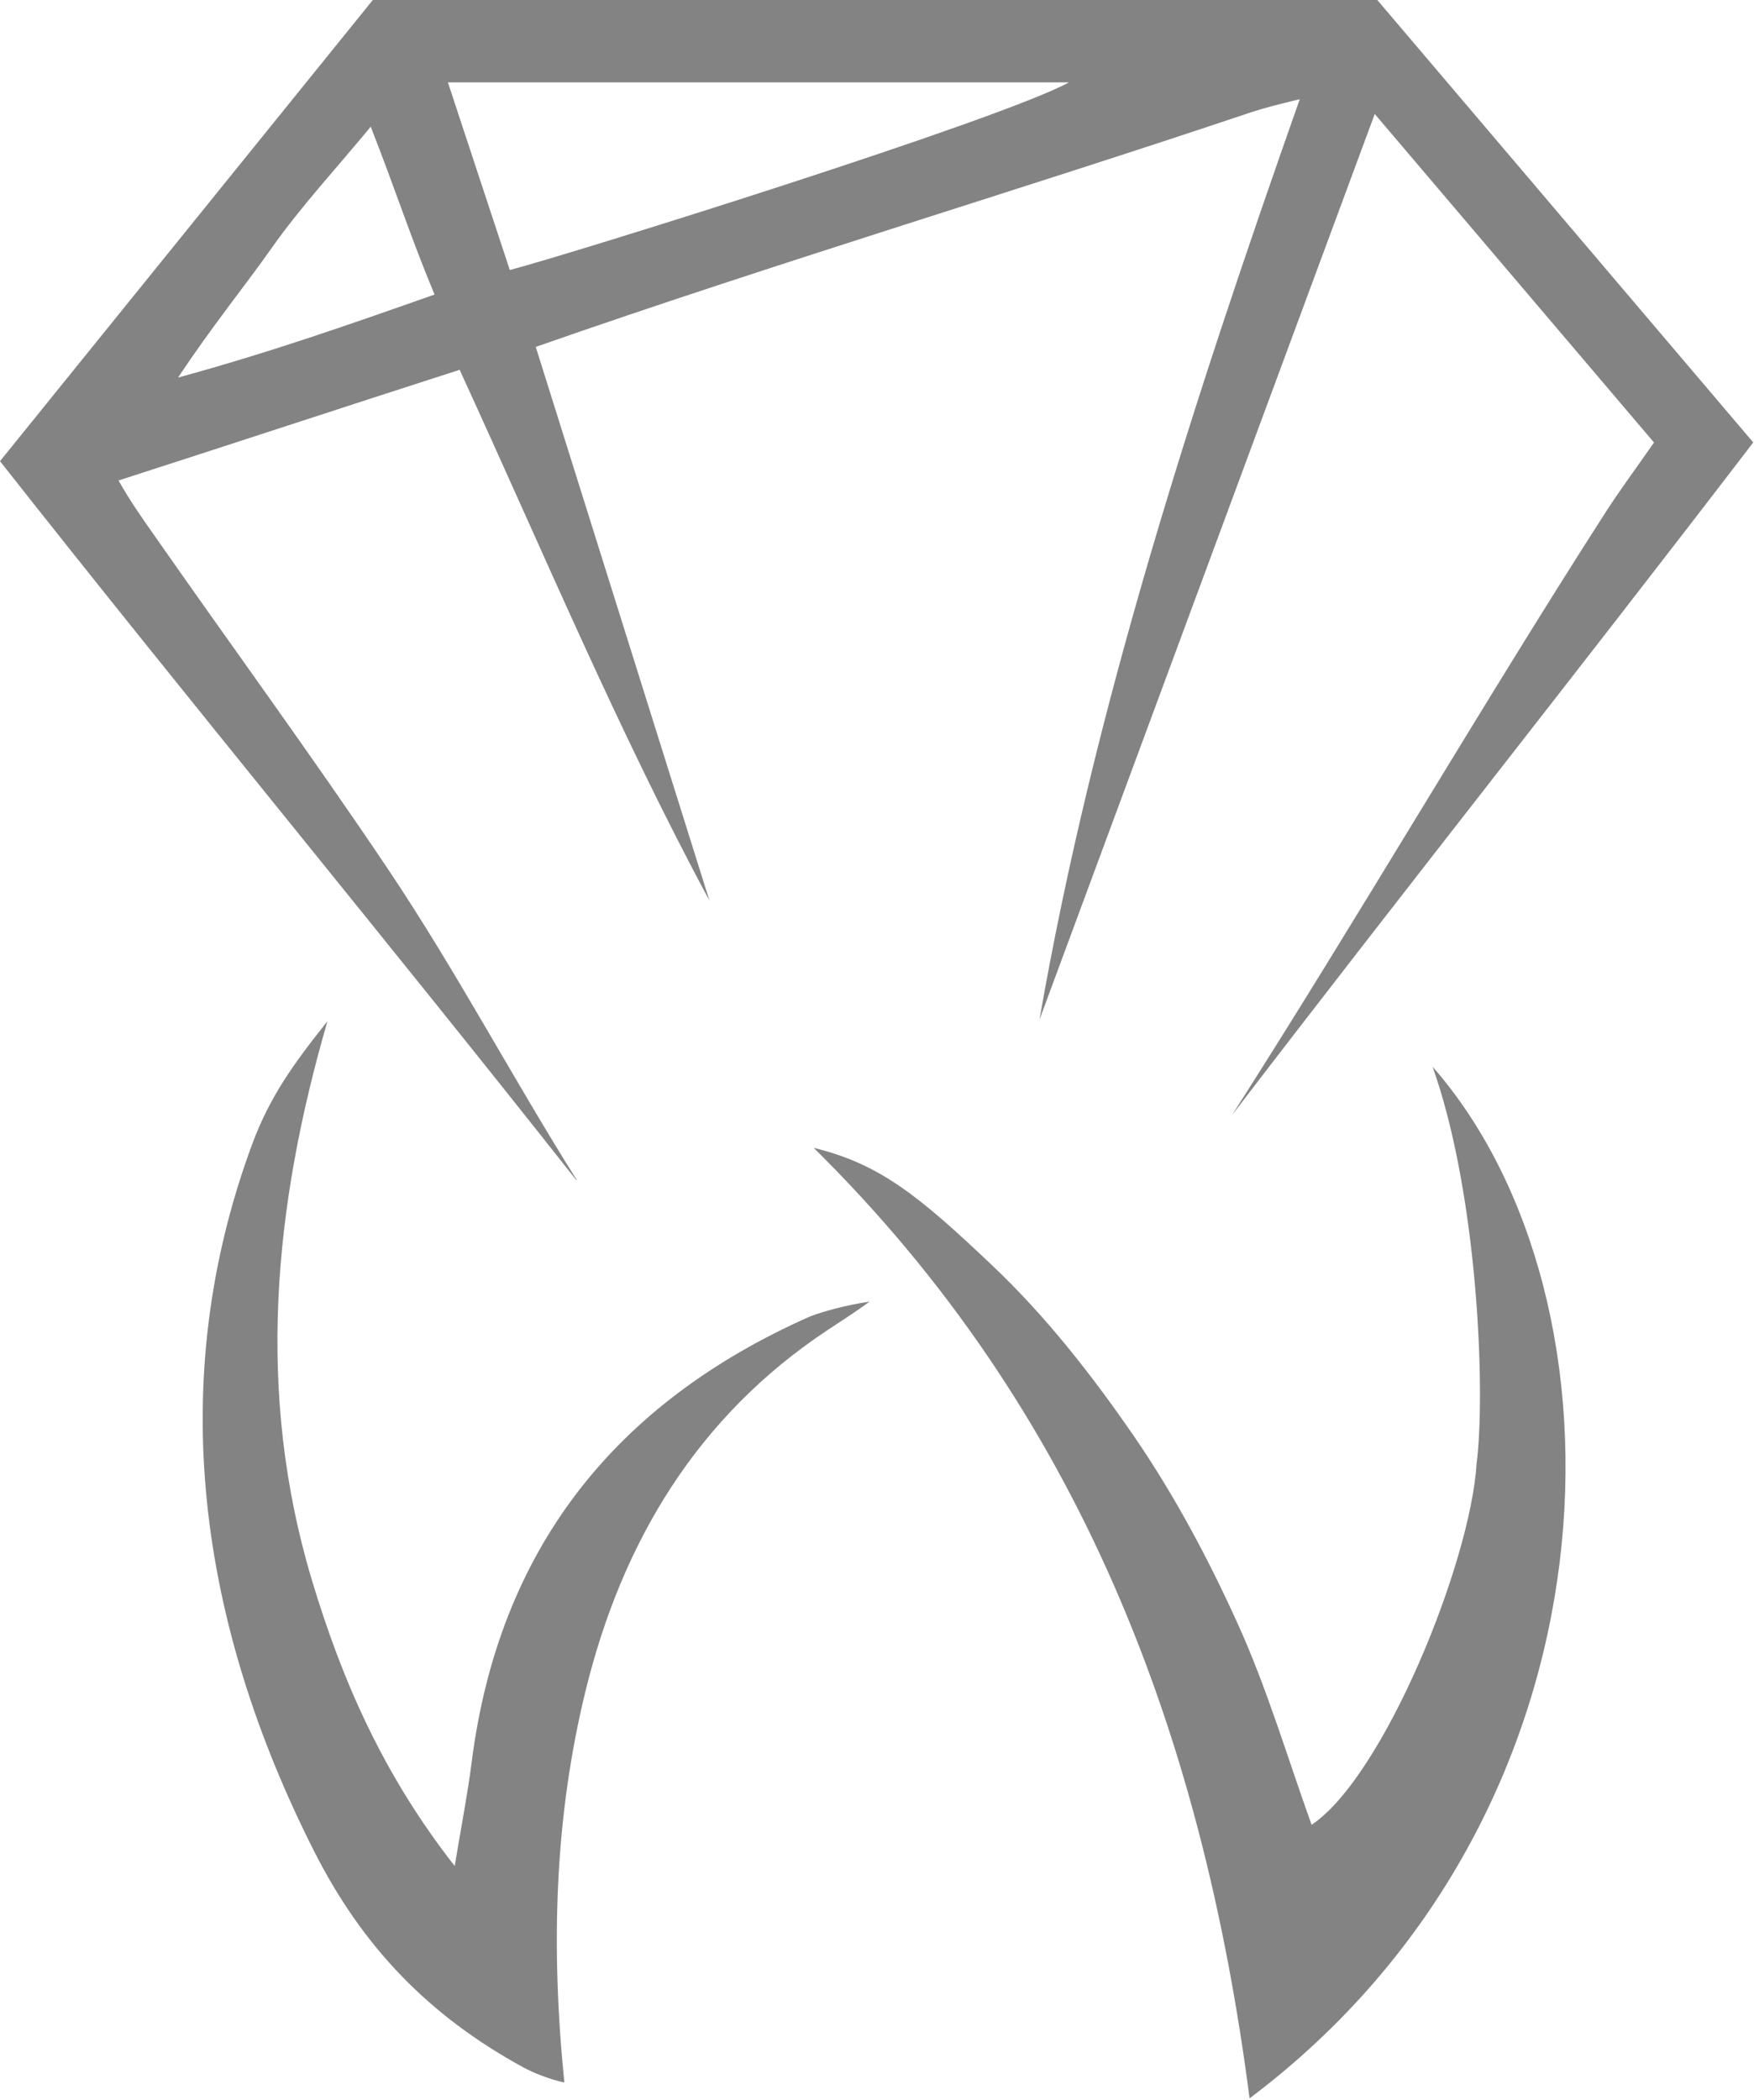
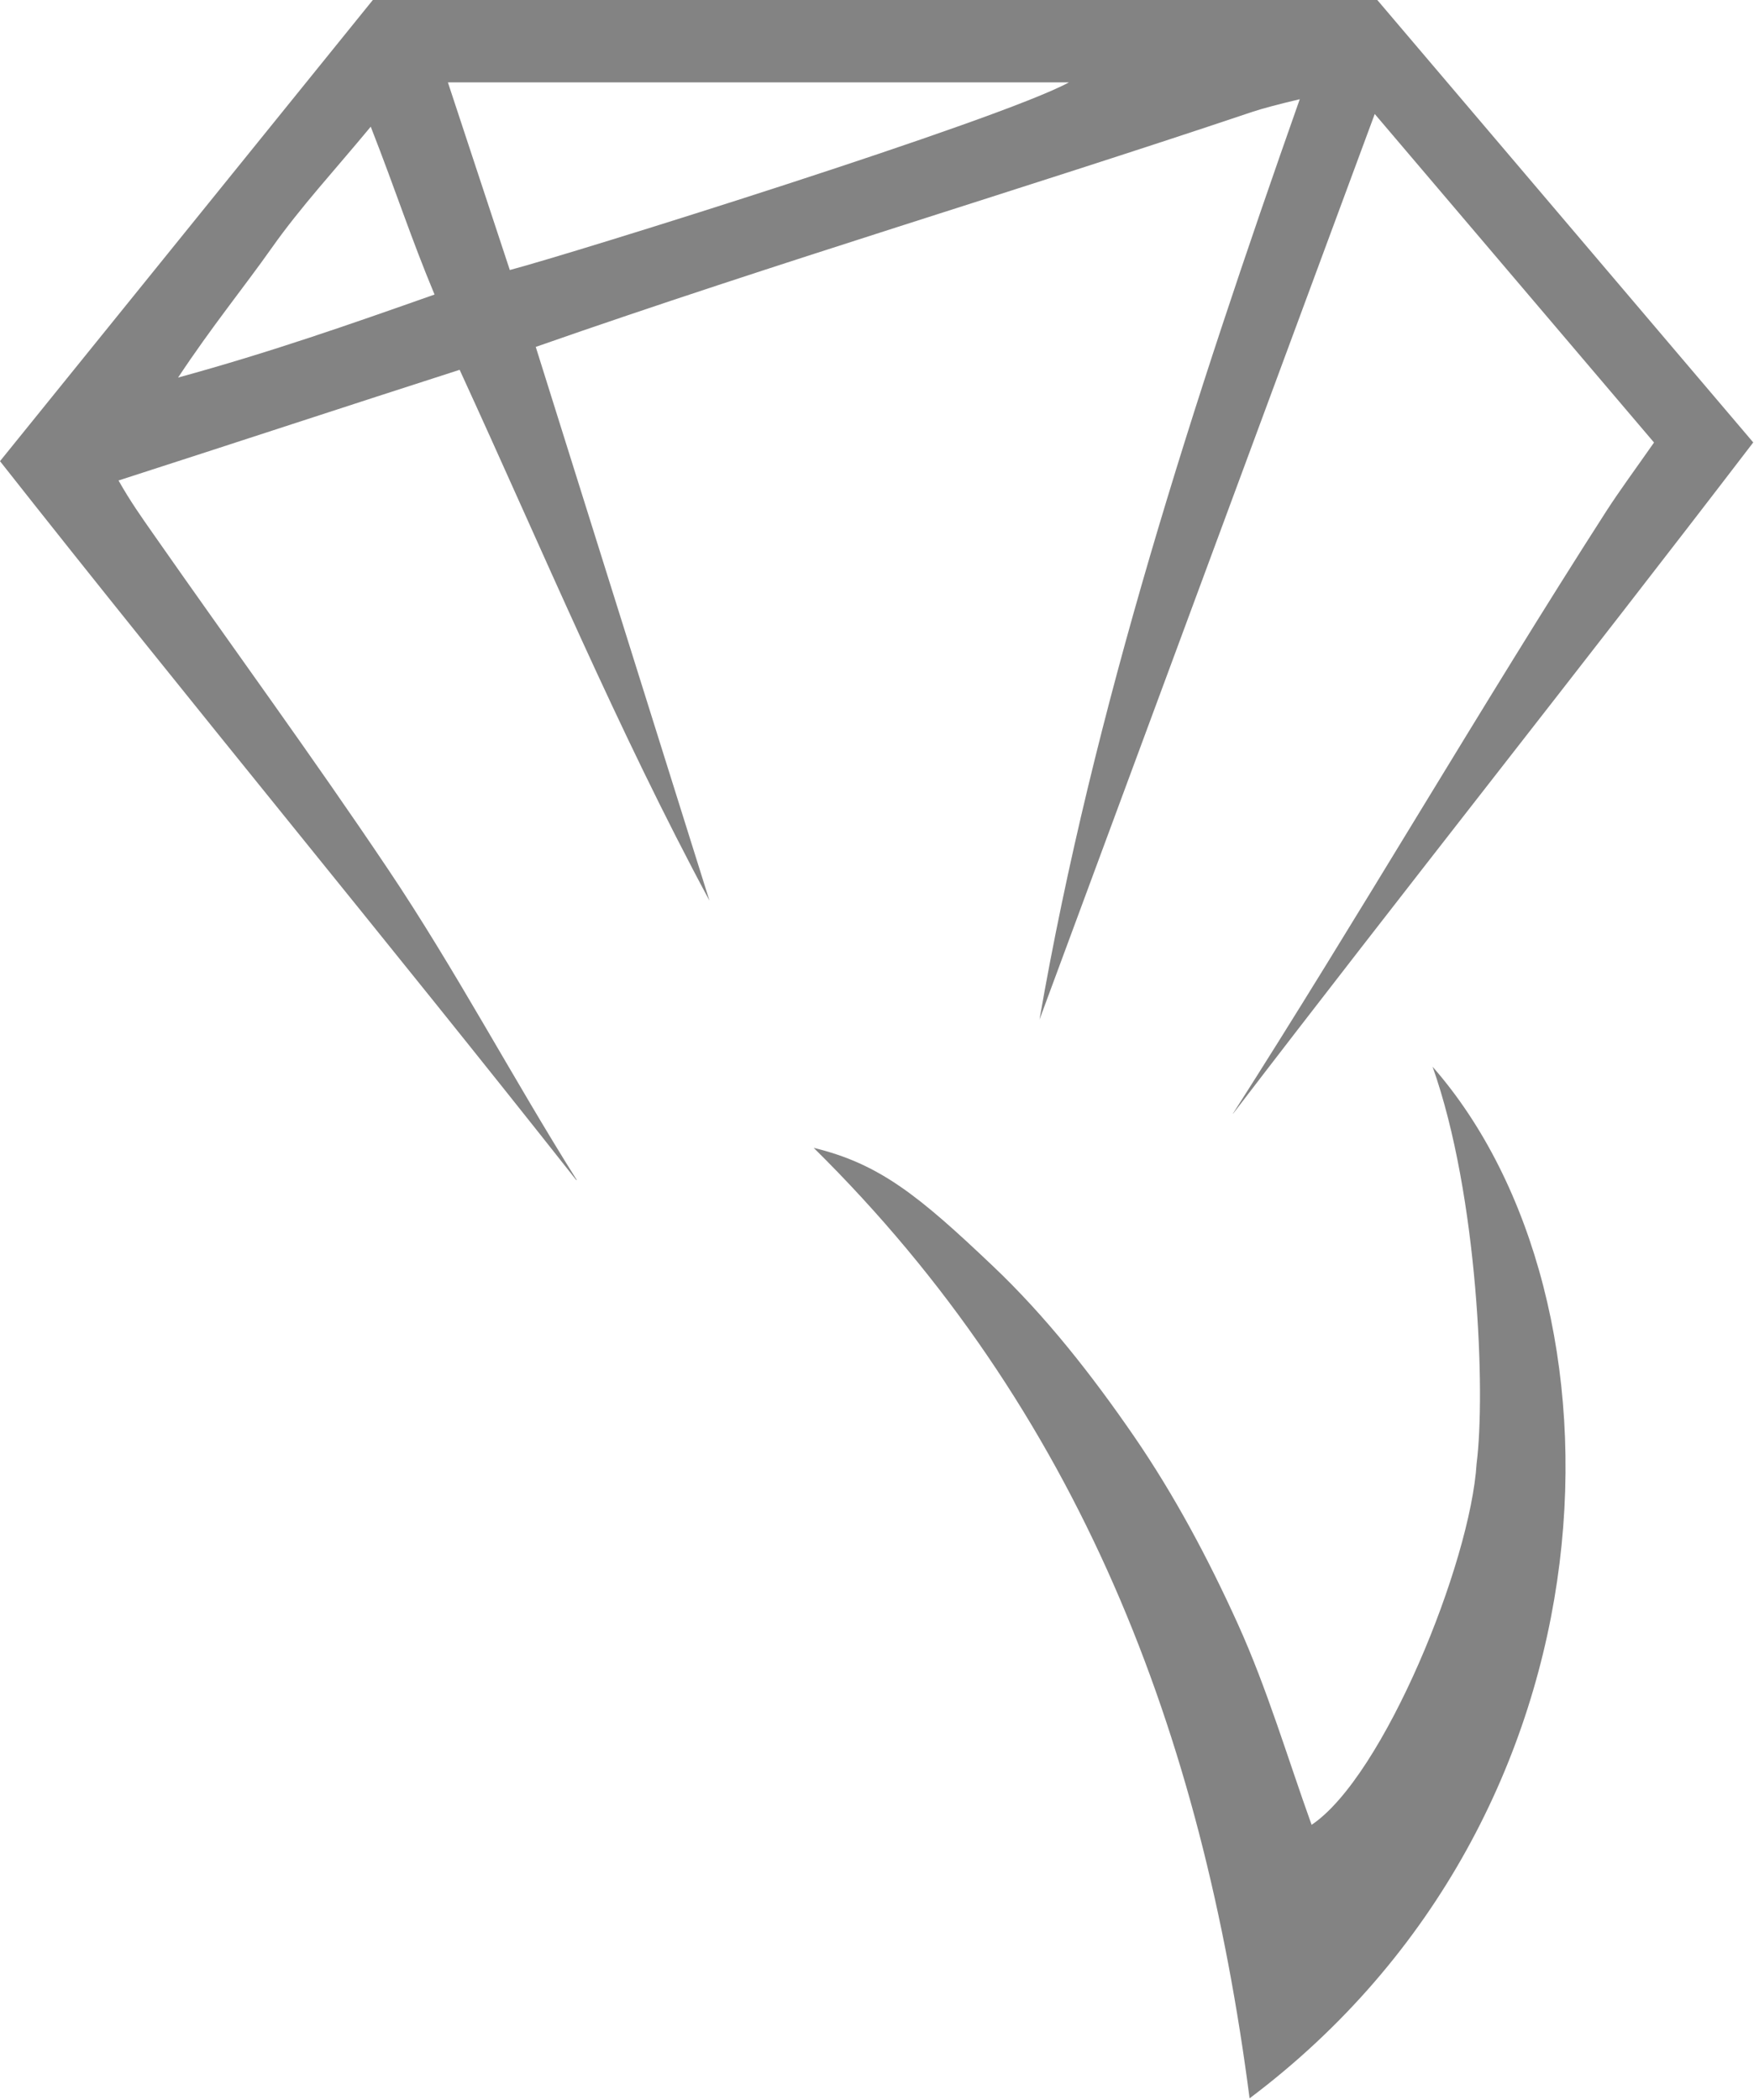
<svg xmlns="http://www.w3.org/2000/svg" width="274" height="328" viewBox="0 0 274 328" fill="none">
  <path fill-rule="evenodd" clip-rule="evenodd" d="M273.882 69.11C246.684 104.649 219.147 139.314 192.615 173.98C192.615 173.961 192.615 173.946 192.615 173.936C211.856 143.855 231.644 109.854 250.929 79.847C253.073 76.534 255.425 73.355 258.382 69.125C244.318 52.576 230.179 35.938 214.754 17.806C196.874 66.123 179.63 112.694 162.386 159.265C170.771 110.904 186.448 62.558 203.041 15.499C199.773 16.268 197.273 16.934 195.75 17.436C158.881 29.83 121.582 40.937 83.692 54.188C92.965 83.737 101.898 112.206 110.83 140.69C96.485 114.025 84.861 86.192 71.802 57.767C54.454 63.342 36.87 69.14 18.516 75.055C20.394 78.383 22.184 80.882 23.929 83.382C36.13 100.862 48.745 118.077 60.621 135.78C71.151 151.456 80.157 168.538 90.096 184.318H90.007C60.636 147.079 29.874 109.958 0 72.038C19.729 47.651 39.191 23.574 58.24 0H215.154C234.291 22.519 253.867 45.556 273.882 69.11ZM67.882 46.009C64.156 37.077 61.967 30.155 57.915 19.788C52.354 26.517 46.971 32.314 42.445 38.733C38.082 44.915 33.113 50.978 27.819 58.979C42.327 55.001 54.617 50.683 67.882 46.009ZM166.985 12.867H69.968C73.236 22.716 76.727 33.424 79.64 42.179C89.12 39.694 156.189 18.767 166.985 12.867Z" fill="#838383" />
  <path d="M195.204 327.773C187.809 270.791 168.716 220.359 127.114 179.304C137.393 181.789 143.545 186.788 155.051 197.717C163.407 205.629 170.624 214.873 177.146 224.352C183.446 233.522 188.771 243.519 193.37 253.679C197.955 263.795 201.12 274.562 204.891 285.047C216.131 277.534 229.722 244.111 230.668 228.597C232.073 217.756 230.949 186.803 223.791 166.63C255.647 202.967 254.361 283.317 195.204 327.773Z" fill="#838383" />
-   <path d="M71.033 291.481C72.083 285.136 73.029 280.33 73.65 275.494C77.851 242.04 95.997 219.176 126.492 205.659C128.681 204.816 132.201 203.855 135.839 203.322C133.71 204.89 131.462 206.325 129.243 207.789C108.908 221.276 97.18 240.828 91.472 264.121C86.635 283.894 86.014 304.037 88.159 325.304C85.866 324.816 83.293 323.78 81.696 322.908C66.981 314.863 56.628 304.111 49.086 289.203C31.102 253.68 25.63 215.952 39.384 178.757C42.164 171.244 45.906 166.113 51.156 159.517C42.726 188.503 39.946 217.609 48.716 246.803C53.374 262.316 59.808 277.18 71.033 291.481Z" fill="#838383" />
</svg>